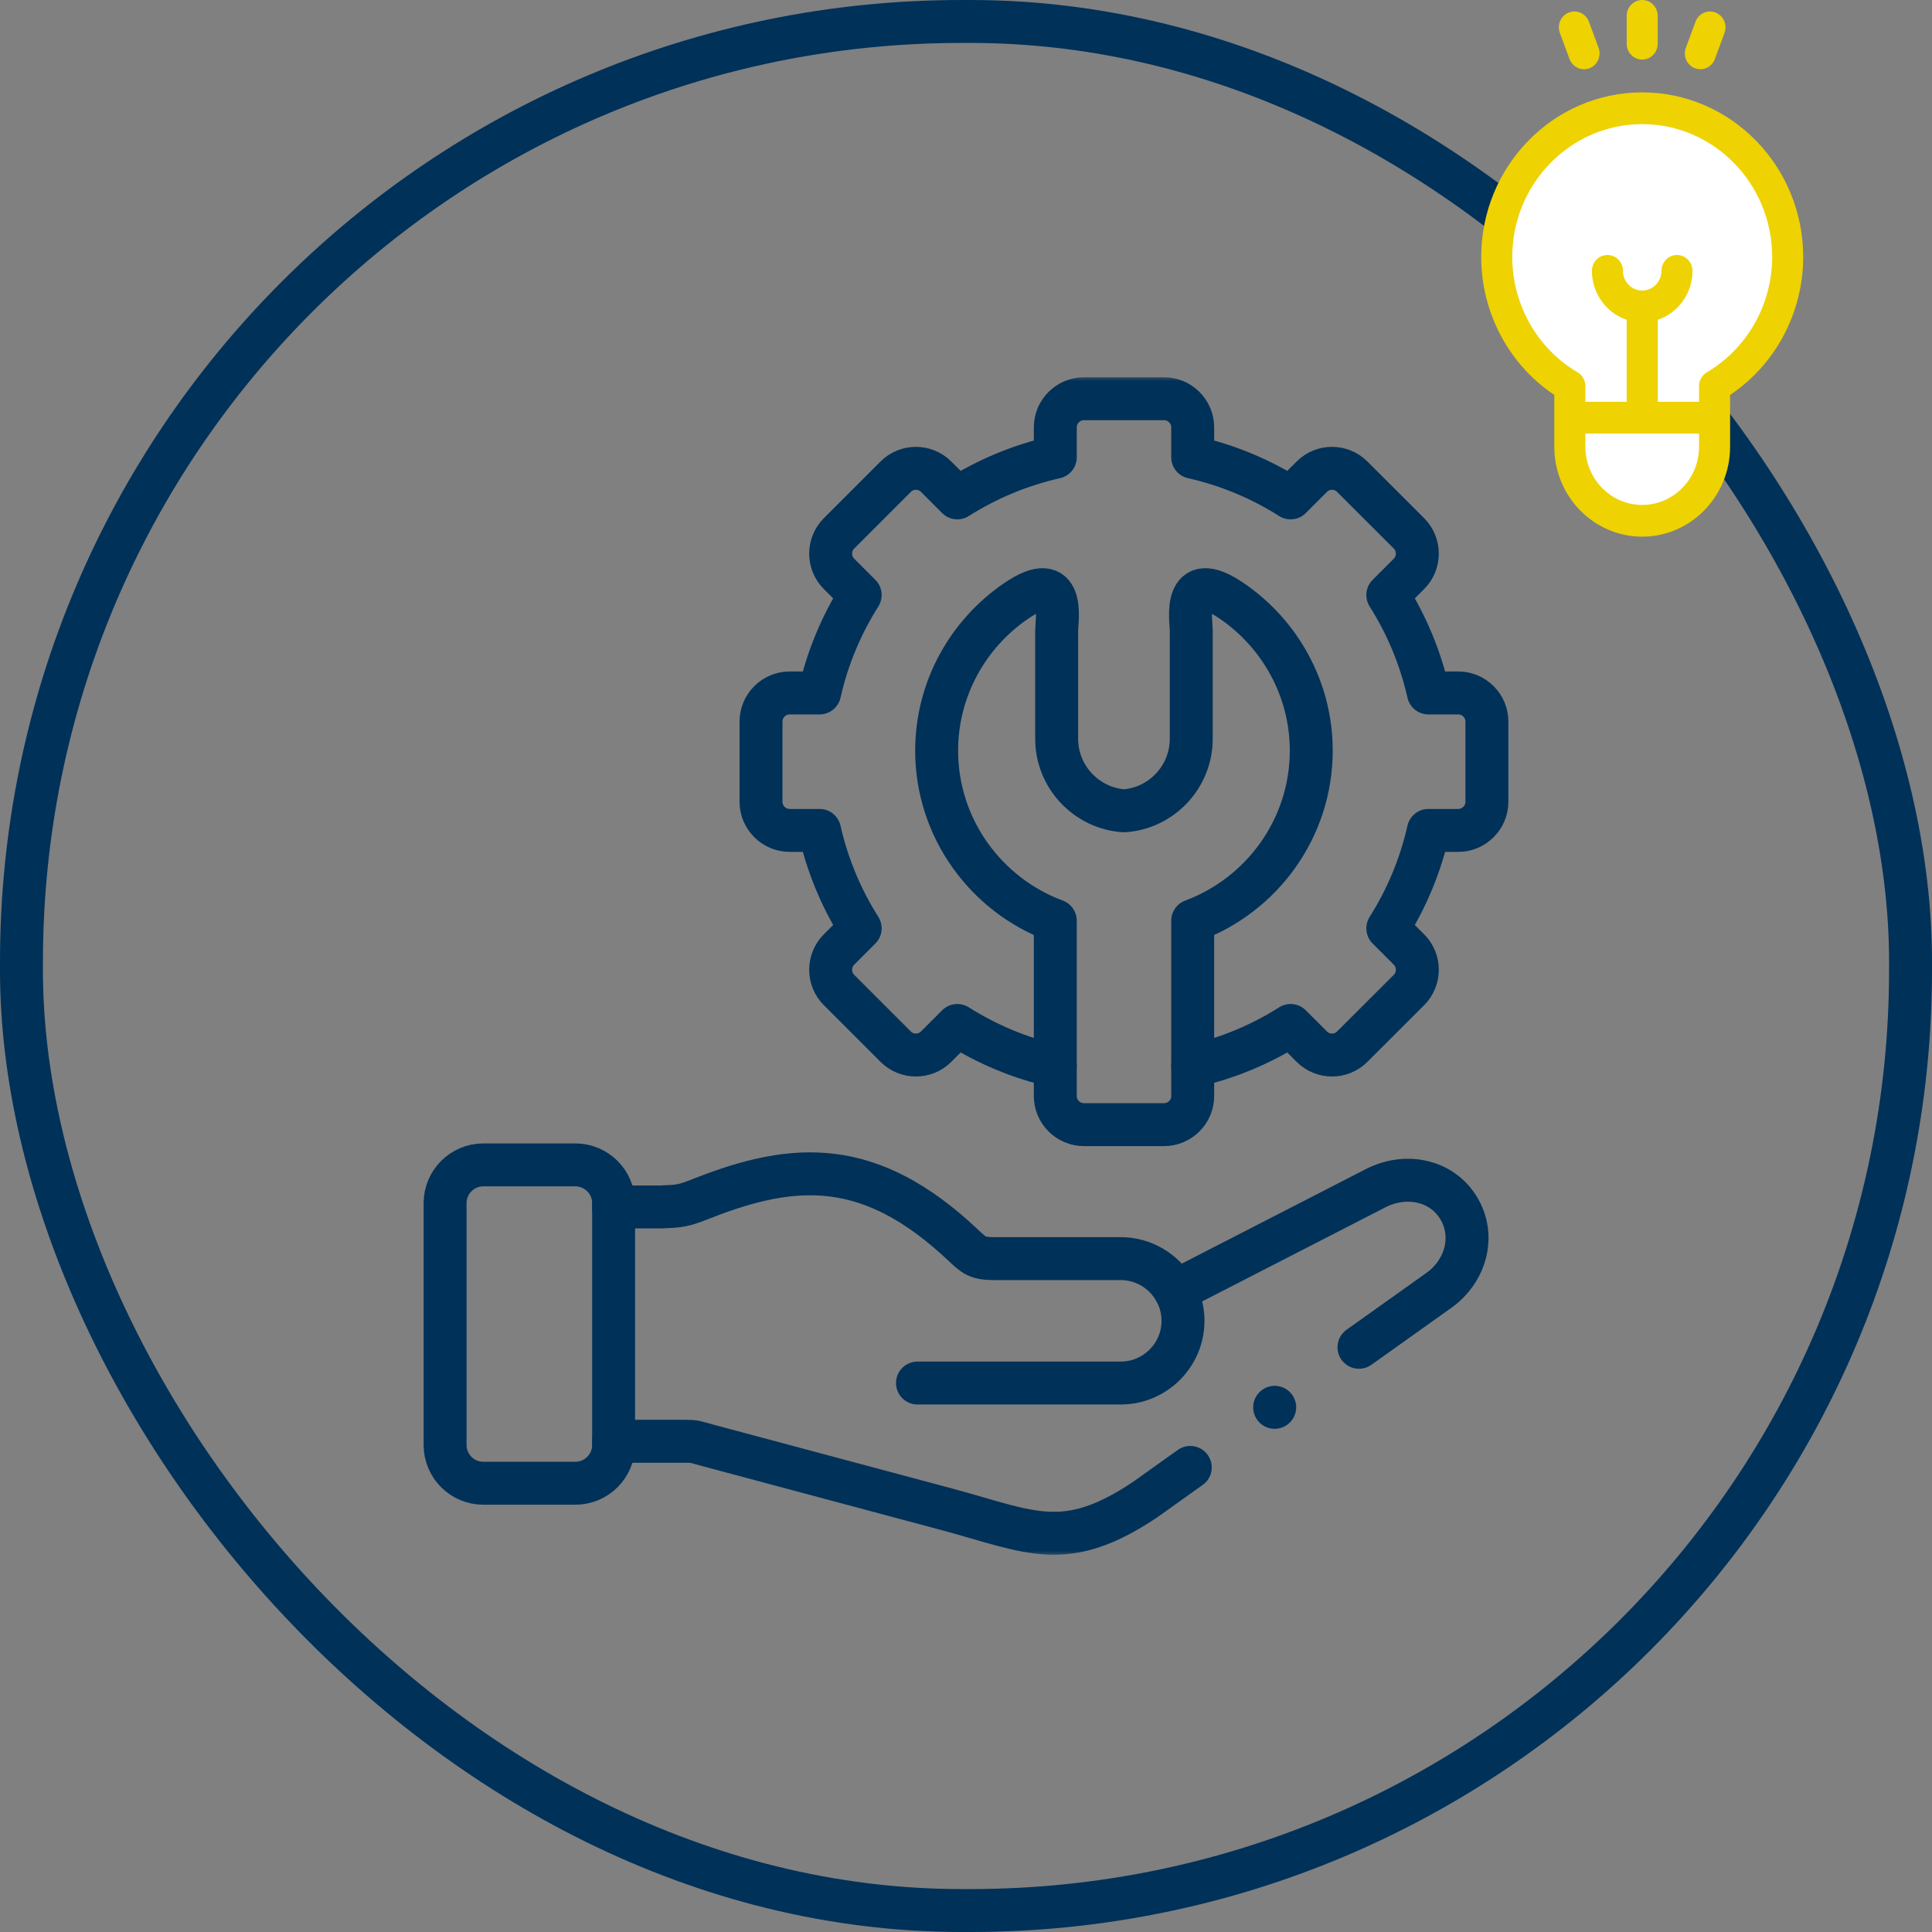
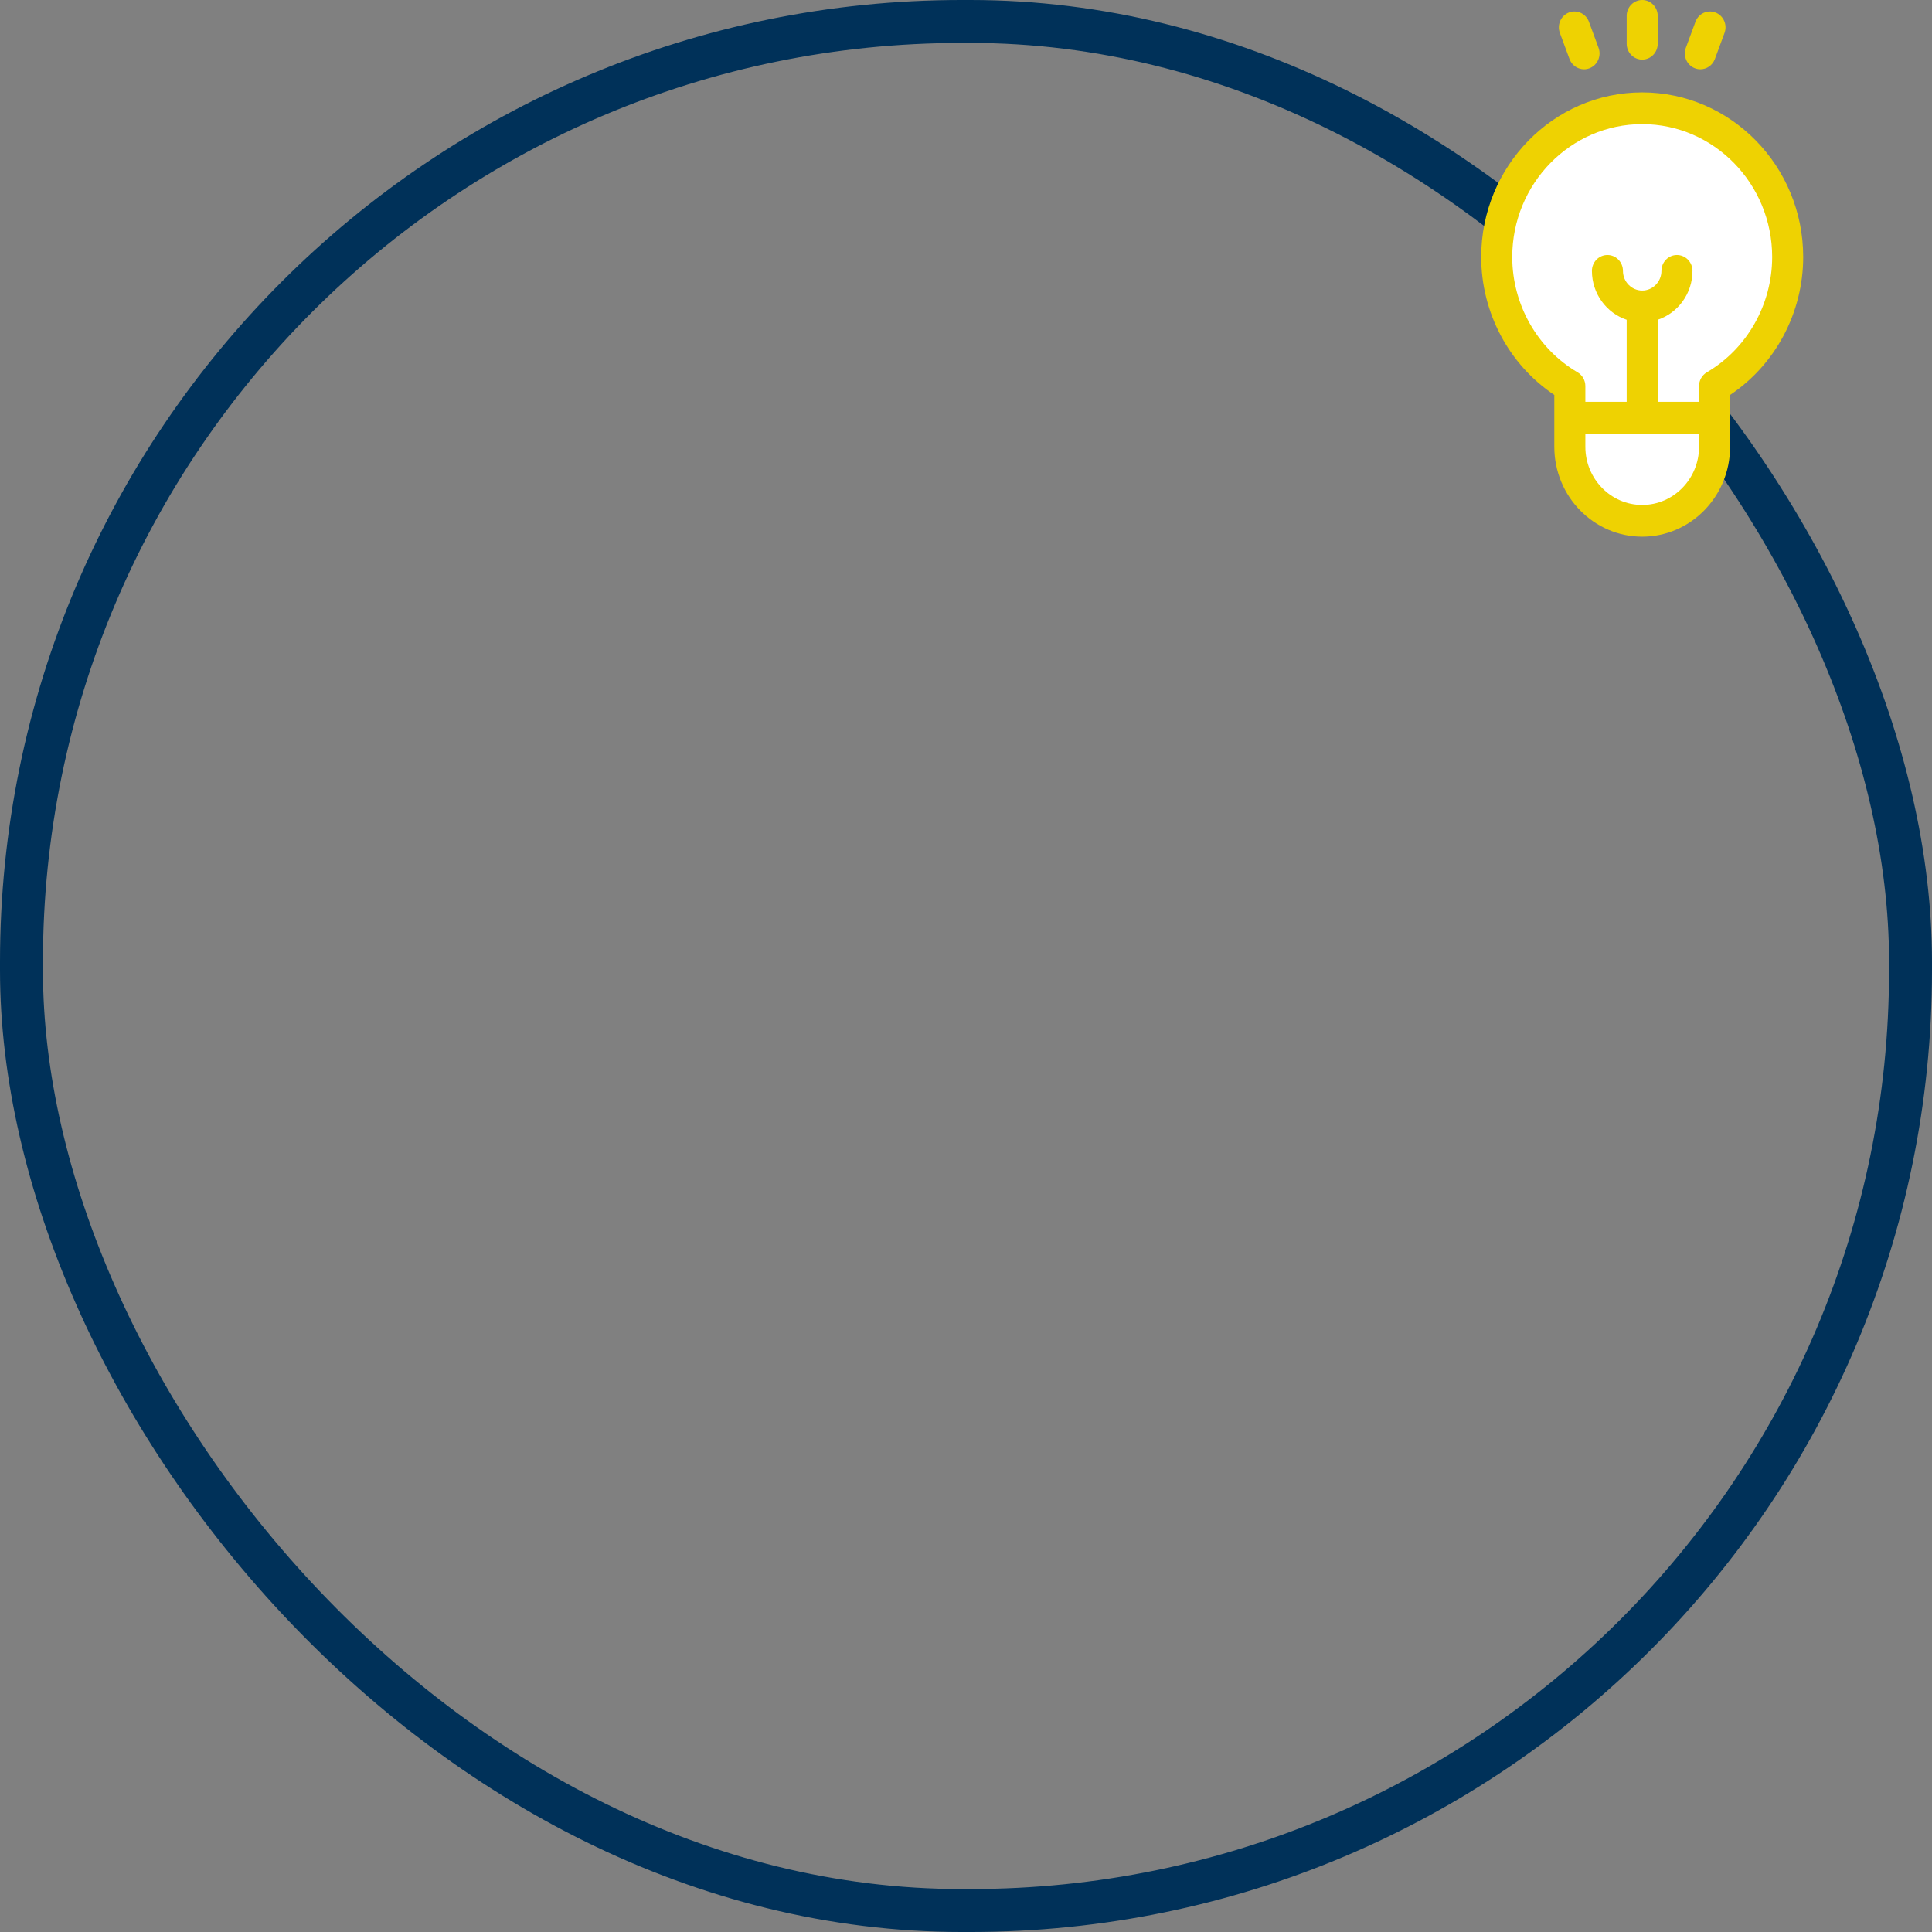
<svg xmlns="http://www.w3.org/2000/svg" width="180" height="180" viewBox="0 0 180 180" fill="none">
  <rect x="0" y="0" width="180" height="180" fill="#808080" stroke="none" />
  <rect x="2" y="2" width="176" height="176" rx="87.607" stroke="#003159" stroke-width="4" />
  <mask id="mask0_779_9905" style="mask-type:luminance" maskUnits="userSpaceOnUse" x="35" y="35" width="110" height="110">
-     <path d="M35 35H145V145H35V35Z" fill="white" />
+     <path d="M35 35H145H35V35Z" fill="white" />
  </mask>
  <g mask="url(#mask0_779_9905)">
-     <path d="M45.019 108.531H53.612C55.567 108.531 57.169 110.133 57.169 112.088V134.64C57.169 136.589 55.567 138.19 53.612 138.19H45.019C43.064 138.19 41.469 136.589 41.469 134.64V112.088C41.469 110.133 43.064 108.531 45.019 108.531Z" stroke="#003159" stroke-width="4" stroke-miterlimit="10" stroke-linecap="round" stroke-linejoin="round" />
    <path d="M57.168 112.447H61.638C63.337 112.374 63.581 112.38 65.432 111.649C74.043 108.251 81.077 107.855 89.695 115.967C90.772 116.978 91.016 117.264 92.734 117.264H104.42C107.605 117.264 110.218 119.871 110.218 123.062C110.218 126.247 107.605 128.854 104.42 128.854H85.48" stroke="#003159" stroke-width="4" stroke-miterlimit="10" stroke-linecap="round" stroke-linejoin="round" />
    <path d="M111.121 99.323C114.357 98.597 117.443 97.317 120.243 95.541L122.216 97.514C123.252 98.555 124.951 98.555 125.986 97.514L131.272 92.234C132.308 91.199 132.308 89.499 131.272 88.464L129.299 86.491C131.071 83.688 132.35 80.603 133.081 77.368H135.864C137.332 77.368 138.532 76.162 138.532 74.701V67.228C138.532 65.76 137.332 64.56 135.864 64.56H133.081C132.35 61.326 131.071 58.24 129.299 55.437L131.272 53.464C132.308 52.429 132.308 50.73 131.272 49.694L125.986 44.414C124.951 43.373 123.252 43.373 122.216 44.414L120.243 46.387C117.442 44.611 114.356 43.33 111.121 42.599V39.816C111.121 38.348 109.921 37.148 108.453 37.148H100.987C99.519 37.148 98.319 38.348 98.319 39.816V42.599C95.082 43.331 91.995 44.612 89.191 46.387L87.217 44.414C86.182 43.373 84.483 43.373 83.448 44.414L78.168 49.694C77.132 50.73 77.132 52.429 78.168 53.464L80.141 55.437C78.393 58.202 77.096 61.278 76.359 64.56H73.57C72.102 64.56 70.902 65.76 70.902 67.228V74.701C70.902 76.162 72.102 77.368 73.57 77.368H76.359C77.096 80.65 78.393 83.726 80.141 86.491L78.168 88.464C77.132 89.499 77.132 91.199 78.168 92.234L83.448 97.514C84.483 98.555 86.182 98.555 87.217 97.514L89.191 95.541C91.955 97.289 95.031 98.586 98.319 99.323V102.112C98.319 103.58 99.519 104.78 100.987 104.78H108.453C109.921 104.78 111.121 103.58 111.121 102.112V99.323Z" stroke="#003159" stroke-width="4" stroke-miterlimit="10" stroke-linecap="round" stroke-linejoin="round" />
    <path d="M111.12 99.323V85.779C117.551 83.391 122.167 77.18 122.167 69.938C122.167 64.159 119.226 59.037 114.762 55.986C110.085 52.788 110.986 57.843 110.986 58.696V68.836C110.986 72.38 108.209 75.31 104.72 75.541C101.23 75.31 98.447 72.38 98.447 68.836V58.696C98.447 57.843 99.354 52.788 94.671 55.986C90.207 59.037 87.266 64.159 87.266 69.938C87.266 77.18 91.882 83.391 98.319 85.779V99.323" stroke="#003159" stroke-width="4" stroke-miterlimit="10" stroke-linecap="round" stroke-linejoin="round" />
-     <path d="M110.894 136.716L106.649 139.743C99.219 144.695 96.083 142.746 88.263 140.632L66.023 134.682C64.689 134.323 64.768 134.28 63.861 134.28H57.168M109.505 120.285L128.171 110.699C130.912 109.292 134.261 109.895 135.875 112.514C137.495 115.133 136.563 118.434 134.06 120.218L126.612 125.523M118.762 131.113L118.756 131.119" stroke="#003159" stroke-width="4" stroke-miterlimit="10" stroke-linecap="round" stroke-linejoin="round" />
  </g>
  <path d="M166.759 20.395C154.237 1.974 143.716 12.719 140.02 20.395C136.368 23.553 142.411 32.237 145.89 36.184V38.816C147.455 49.868 153.498 49.123 156.324 47.368L159.585 44.079V36.184C165.324 35.132 166.759 25.219 166.759 20.395Z" fill="white" />
  <path d="M168 23.944C168 15.487 161.271 8.607 153 8.607C144.729 8.607 138 15.487 138 23.944C138 29.13 140.59 33.978 144.812 36.797V41.628C144.812 46.245 148.485 50 153 50C157.515 50 161.188 46.244 161.188 41.628V38.914L161.187 36.797C165.41 33.978 168 29.131 168 23.944ZM158.296 41.628C158.296 44.614 155.92 47.044 153 47.044C150.08 47.044 147.704 44.614 147.704 41.628V40.393H158.296V41.628ZM159.022 34.688C158.801 34.817 158.618 35.004 158.491 35.229C158.363 35.454 158.296 35.709 158.296 35.97V37.436H154.446V29.792C156.323 29.167 157.684 27.362 157.684 25.237C157.684 24.42 157.037 23.758 156.238 23.758C155.44 23.758 154.793 24.42 154.793 25.237C154.793 26.247 153.988 27.07 153 27.07C152.012 27.07 151.207 26.247 151.207 25.237C151.207 24.42 150.56 23.758 149.761 23.758C148.963 23.758 148.316 24.42 148.316 25.237C148.316 27.362 149.677 29.167 151.554 29.792V37.436H147.704V35.969C147.704 35.44 147.427 34.951 146.978 34.688C143.224 32.482 140.892 28.366 140.892 23.944C140.892 17.118 146.324 11.564 153 11.564C159.677 11.564 165.109 17.117 165.109 23.944C165.108 28.366 162.776 32.483 159.022 34.688ZM153 0C152.201 0 151.554 0.662 151.554 1.478V4.074C151.554 4.89 152.201 5.552 153 5.552C153.798 5.552 154.446 4.89 154.446 4.074V1.478C154.446 0.662 153.799 0 153 0ZM148.933 4.453L148.036 2.025C147.753 1.261 146.919 0.876 146.172 1.165C145.425 1.454 145.048 2.307 145.331 3.07L146.228 5.498C146.447 6.09 146.997 6.454 147.581 6.454C147.755 6.454 147.928 6.422 148.092 6.358C148.839 6.07 149.215 5.216 148.933 4.453ZM159.828 1.165C159.081 0.876 158.247 1.261 157.964 2.025L157.067 4.453C156.785 5.216 157.161 6.07 157.908 6.358C158.077 6.423 158.249 6.454 158.419 6.454C159.003 6.454 159.553 6.09 159.772 5.498L160.669 3.07C160.952 2.307 160.575 1.454 159.828 1.165Z" fill="#EED202" />
</svg>